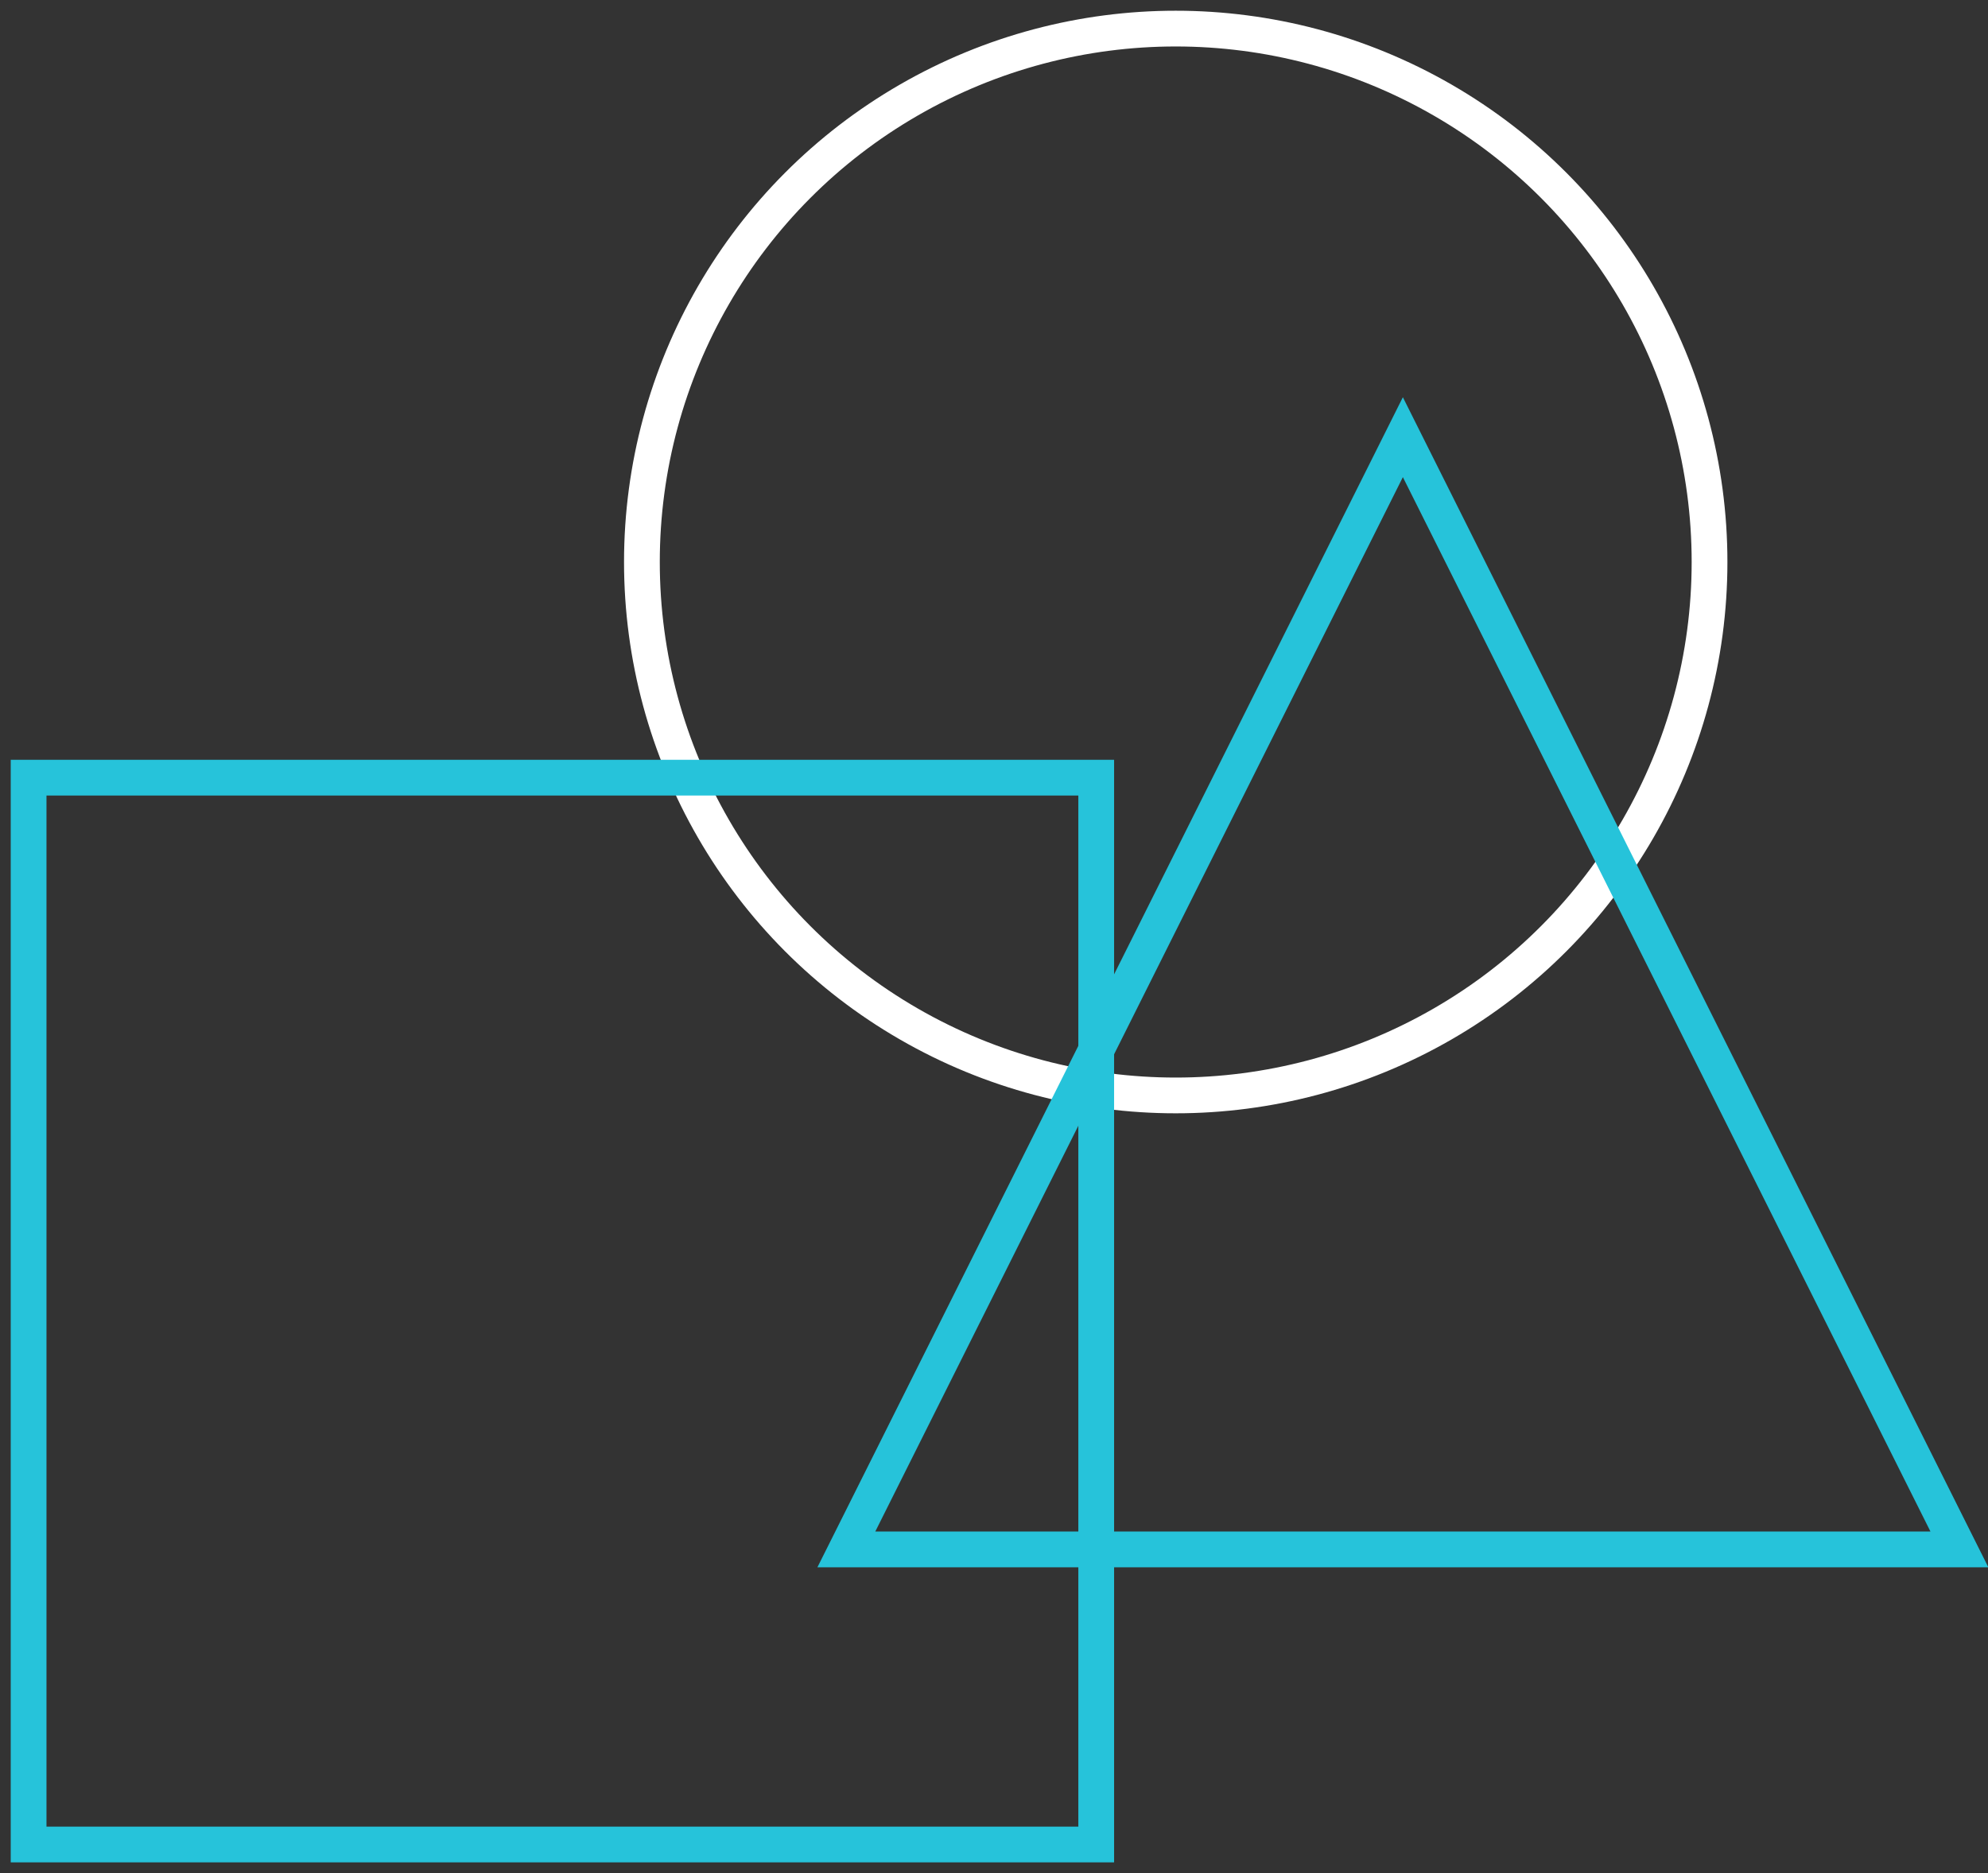
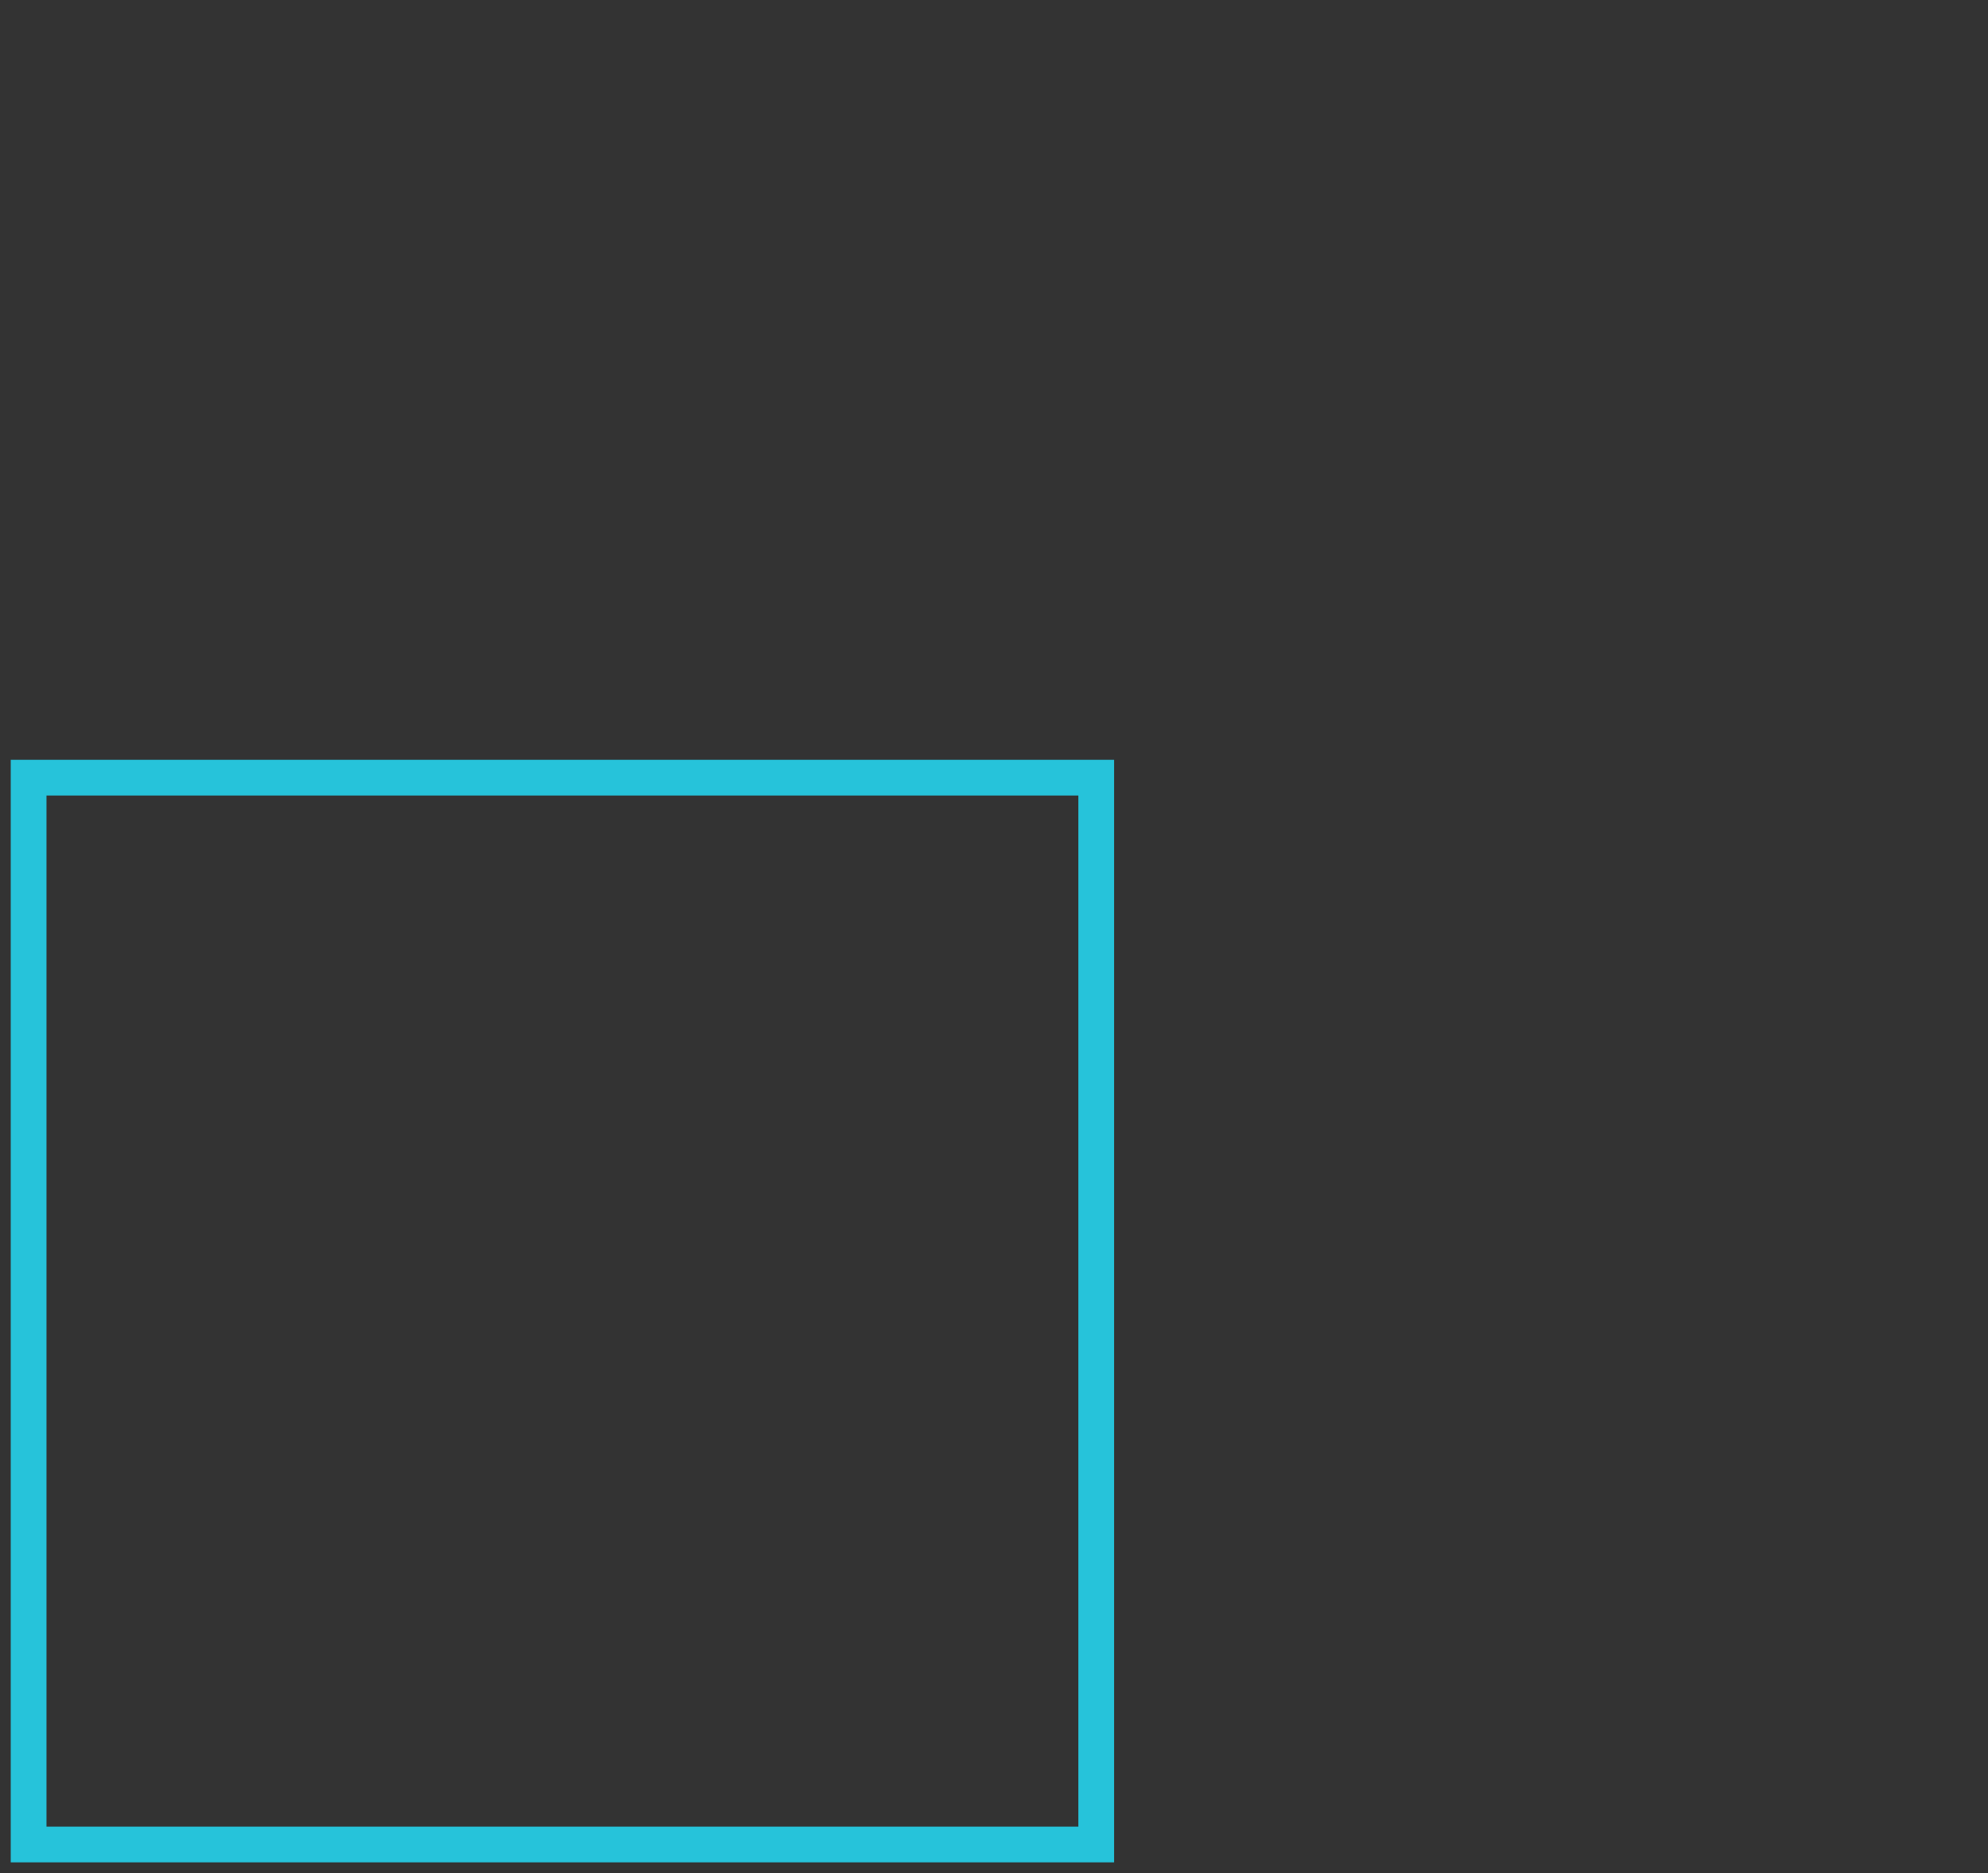
<svg xmlns="http://www.w3.org/2000/svg" width="139px" height="131px" viewBox="0 0 139 131" version="1.1">
  <rect x="0" y="0" width="139" height="131" fill="#333333" stroke="none" />
  <title>icon-design</title>
  <desc>Created with Sketch.</desc>
  <defs />
  <g id="projects" stroke="none" stroke-width="1" fill="none" fill-rule="evenodd">
    <g id="project-taylor@2x" transform="translate(-826, -6001)" stroke-width="2.5">
      <g id="design" transform="translate(-59, 5284)">
        <g id="copy" transform="translate(308, 475)">
          <g id="icon" transform="translate(579, 244)">
            <g id="icon-design">
-               <ellipse id="Oval" stroke="#FFFFFF" cx="80.206" cy="37.306" rx="37.324" ry="37.306" />
-               <polygon id="Triangle" stroke="#26C3DA" points="96.088 28.575 135 106.362 57.176 106.362" />
              <rect id="Rectangle" stroke="#26C3DA" x="0" y="52.388" width="74.647" height="74.612" />
            </g>
          </g>
        </g>
      </g>
    </g>
  </g>
</svg>